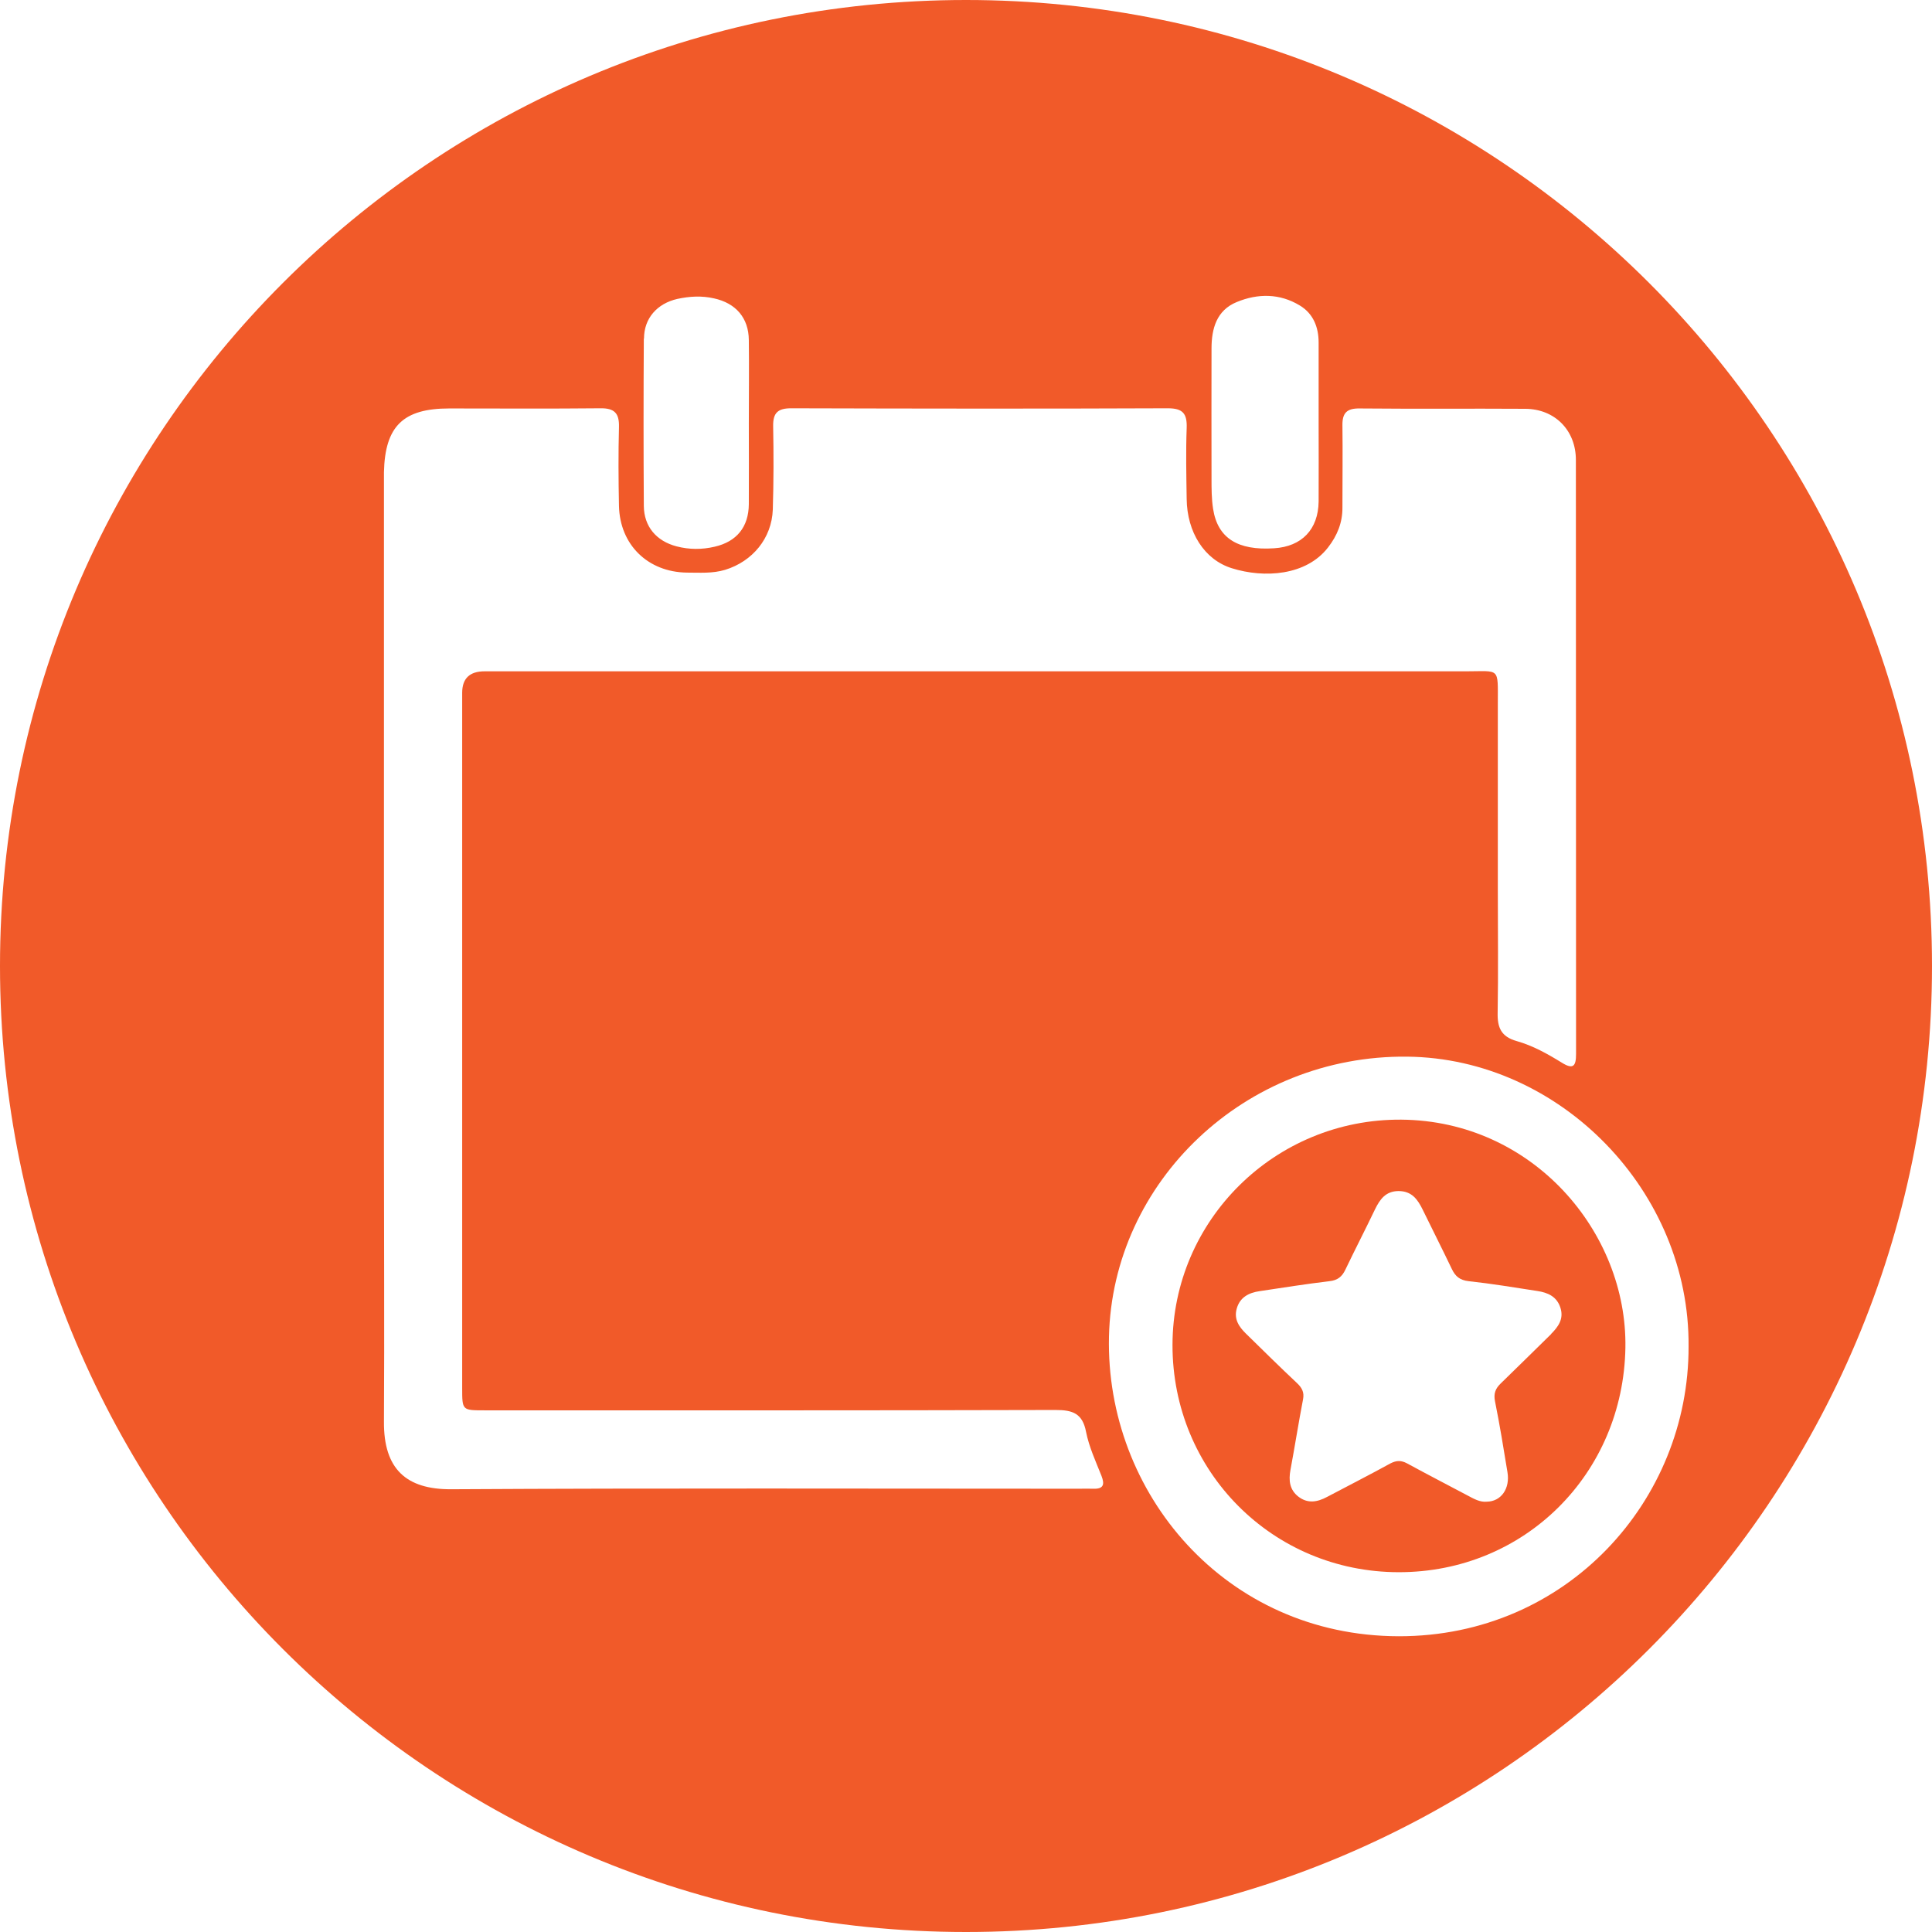
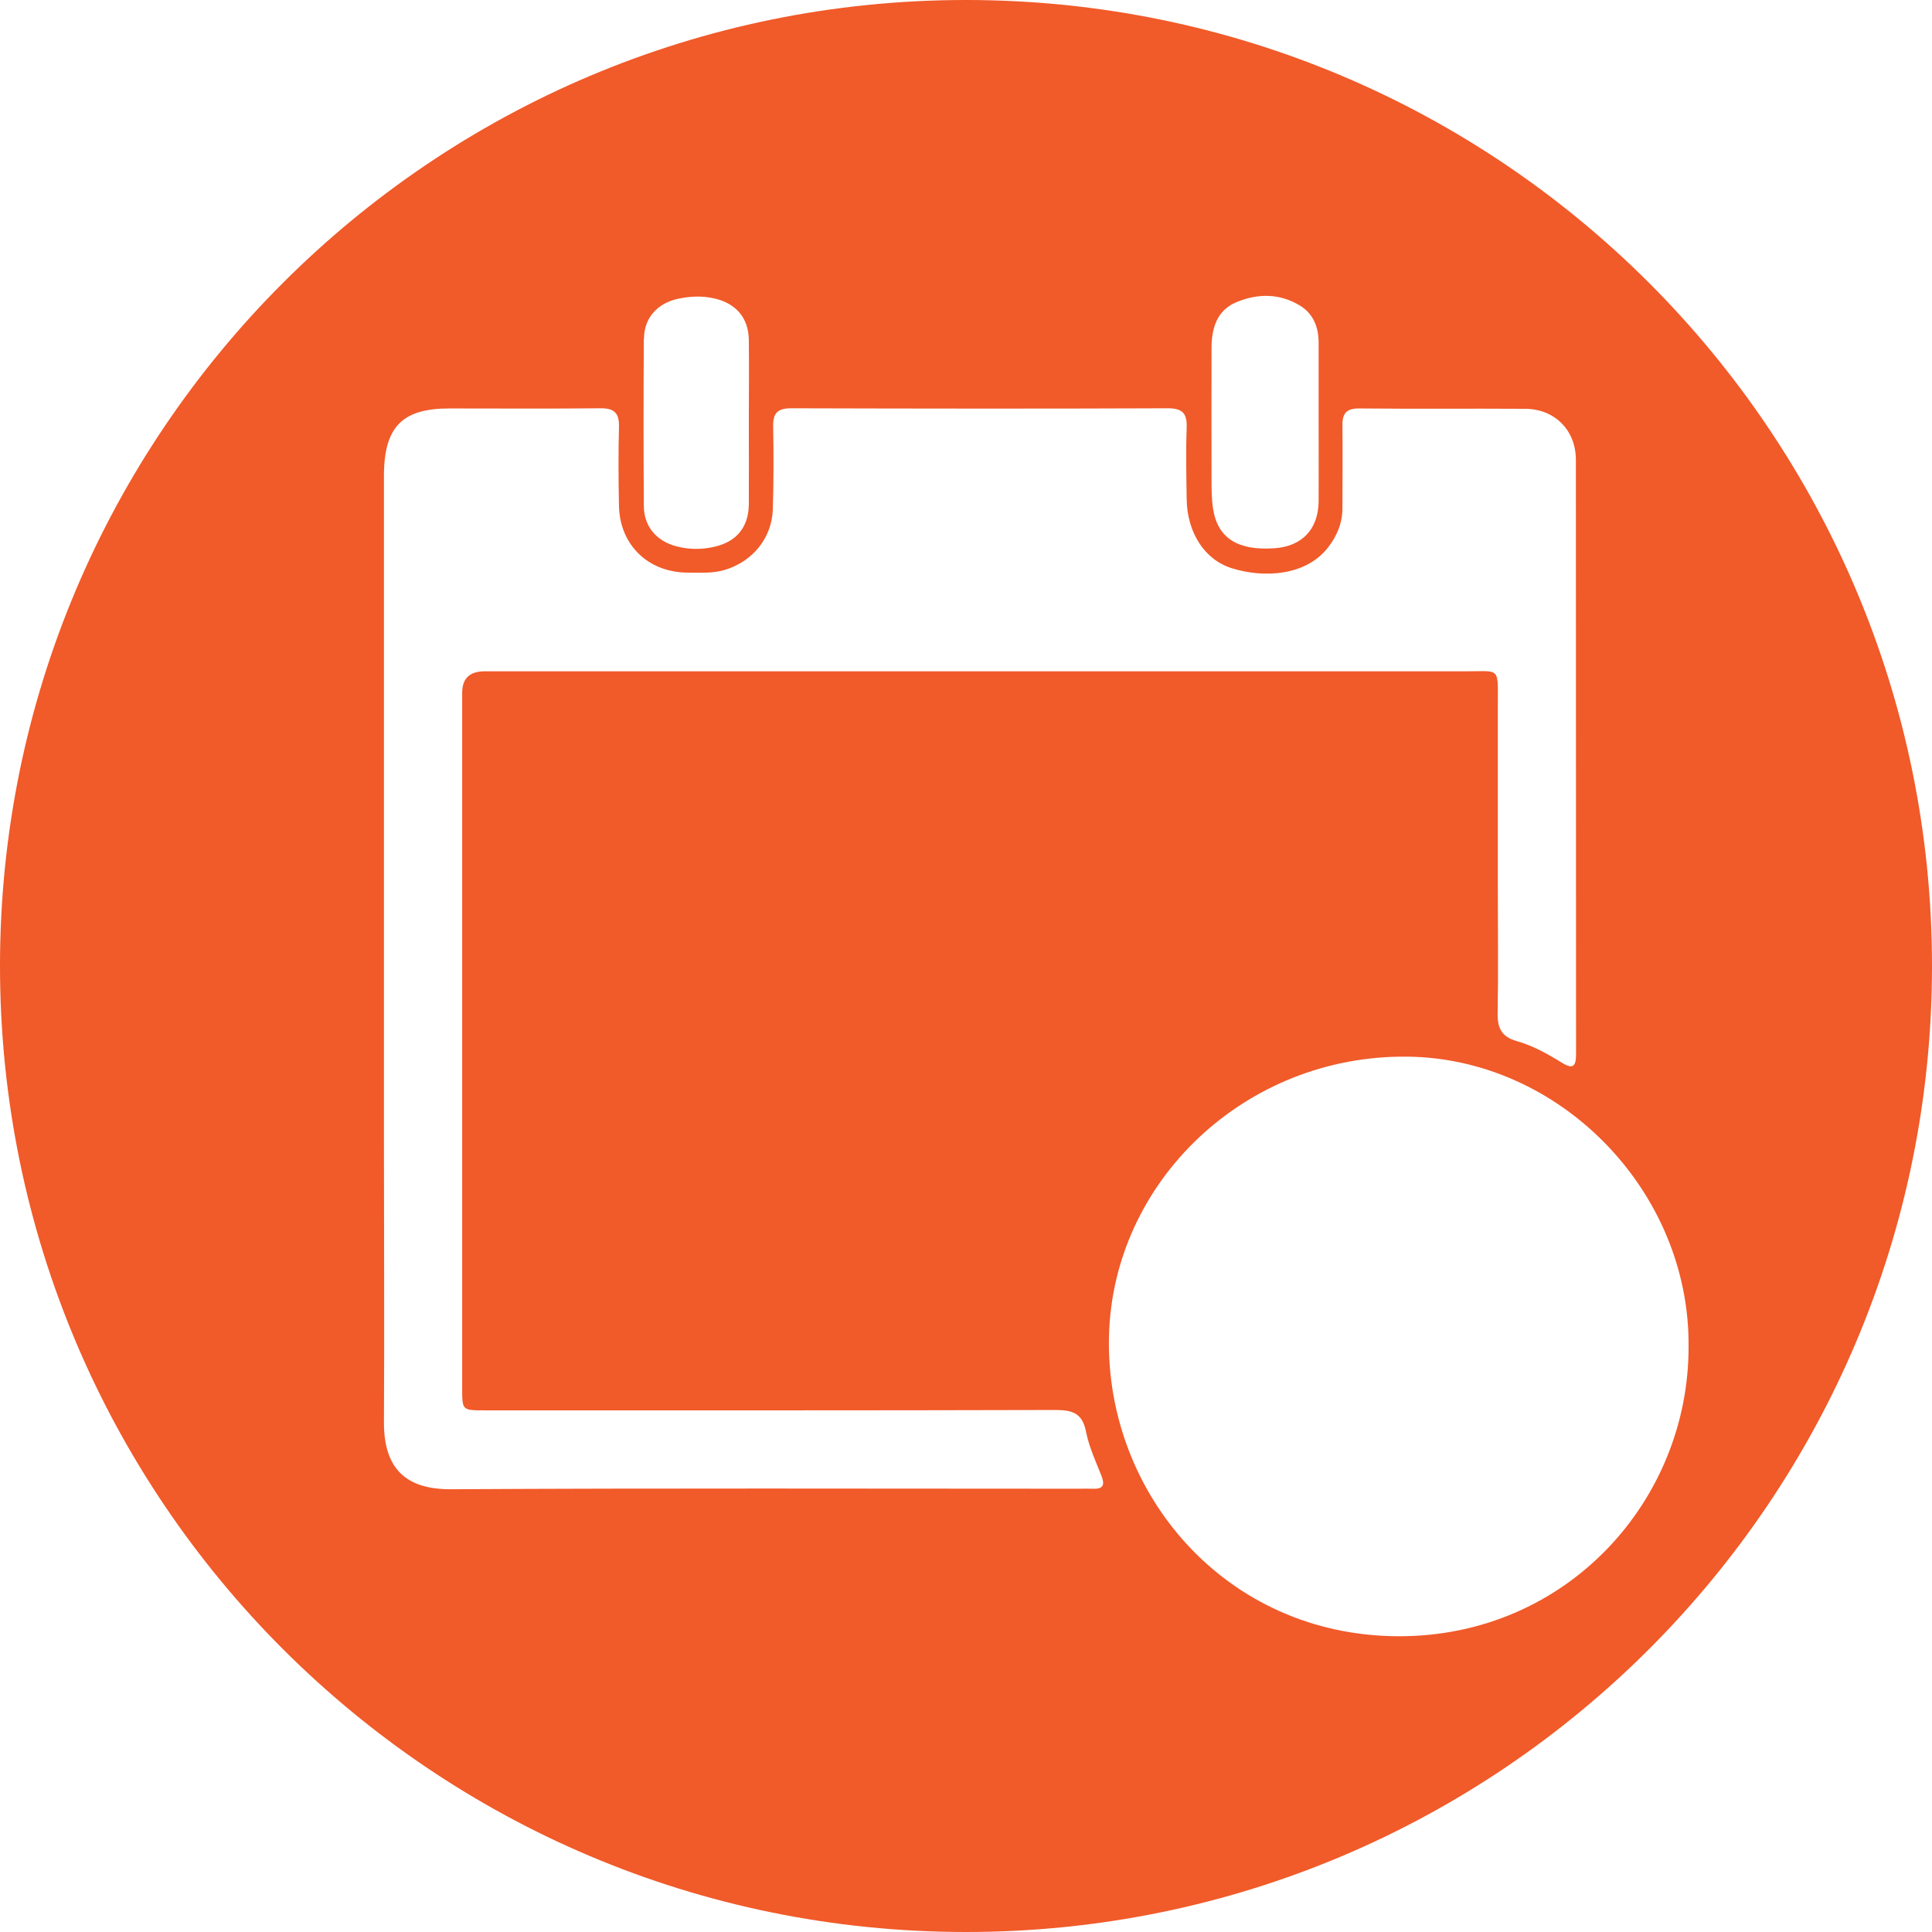
<svg xmlns="http://www.w3.org/2000/svg" id="Layer_2" viewBox="0 0 110.4 110.4">
  <defs>
    <style>.cls-1{fill:#f15a29;stroke-width:0px;}</style>
  </defs>
  <g id="Layer_1-2">
    <path class="cls-1" d="m55.2,0C24.71,0,0,24.71,0,55.2s24.71,55.2,55.2,55.2,55.2-24.71,55.2-55.2S85.69,0,55.2,0Zm14.03,19.91c0-1.13.29-2.18,1.44-2.65,1.21-.5,2.46-.5,3.61.2.76.46,1.07,1.23,1.07,2.11,0,1.53,0,3.06,0,4.59,0,1.5.01,3,0,4.5-.02,1.59-.96,2.57-2.54,2.67-2.08.14-3.23-.58-3.49-2.25-.09-.57-.09-1.16-.09-1.74,0-2.48-.01-4.96,0-7.43Zm-32.43-.56c0-1.17.76-2.01,1.91-2.27.7-.15,1.39-.19,2.09-.03,1.24.27,1.98,1.11,1.99,2.38.02,1.59,0,3.19,0,4.78,0,1.53.01,3.06,0,4.6-.01,1.3-.69,2.14-1.95,2.43-.72.17-1.46.17-2.18-.02-1.15-.3-1.86-1.13-1.87-2.31-.02-3.19-.02-6.37,0-9.56Zm25.67,65.72c-.28-.01-.55,0-.83,0-11.96,0-23.91-.04-35.87.03-2.55.01-3.85-1.15-3.83-3.86.03-5.24,0-10.48,0-15.73,0-12.51,0-25.01,0-37.52,0-.34,0-.67,0-1.01.06-2.63,1.1-3.64,3.73-3.64,2.88,0,5.76.02,8.64-.01.81-.01,1.08.29,1.06,1.07-.04,1.5-.03,3,0,4.51.05,2.22,1.65,3.78,3.88,3.81.73,0,1.46.06,2.19-.16,1.56-.48,2.66-1.8,2.72-3.44.05-1.59.05-3.19.02-4.78-.01-.75.27-1.01,1.03-1.01,7.17.02,14.35.03,21.52,0,.87,0,1.11.31,1.08,1.13-.05,1.35-.02,2.7,0,4.05.02,1.89,1,3.47,2.58,3.96,1.85.58,4.25.43,5.5-1.19.52-.67.83-1.42.82-2.29,0-1.56.02-3.13,0-4.69-.01-.71.26-.97.98-.96,3.16.03,6.32,0,9.47.02,1.69.01,2.89,1.23,2.89,2.92.01,11.31,0,22.62.01,33.94,0,.69-.15.92-.82.5-.81-.5-1.65-.97-2.57-1.23-.89-.25-1.11-.77-1.09-1.62.04-2.33.01-4.66.01-6.99,0-3.56,0-7.11,0-10.67,0-2.11.14-1.85-1.8-1.85-9.29,0-18.58,0-27.87,0-9.41,0-18.82,0-28.23,0q-1.28,0-1.28,1.23c0,13.24,0,26.49,0,39.73,0,1.27,0,1.27,1.27,1.27,10.88,0,21.77.01,32.65-.02.97,0,1.53.2,1.73,1.25.17.86.55,1.68.88,2.51.2.51.11.76-.47.74Zm17.46,8.43c-9.93-.02-16.76-8.2-16.56-17.12.2-8.87,7.79-16.1,17.04-16,8.76.09,16.16,7.71,16.08,16.57.02,8.77-6.93,16.56-16.56,16.55Z" />
-     <path class="cls-1" d="m80.07,63.98c-7.21-.05-13.06,5.74-13.07,12.87-.01,7.22,5.71,12.98,12.92,12.99,7.22.01,12.84-5.64,12.96-12.83.11-6.58-5.27-12.97-12.81-13.03Zm8.57,12.25c-.96.94-1.92,1.89-2.89,2.83-.3.29-.41.58-.32,1.02.27,1.34.49,2.69.71,4.04.16.94-.36,1.68-1.18,1.69-.4.04-.75-.17-1.11-.36-1.15-.61-2.31-1.21-3.45-1.83-.34-.18-.6-.17-.94,0-1.2.66-2.42,1.28-3.63,1.92-.56.3-1.11.39-1.64-.02-.5-.39-.56-.93-.45-1.52.25-1.34.46-2.69.72-4.04.08-.41-.07-.67-.36-.94-.98-.92-1.94-1.87-2.9-2.81-.4-.39-.7-.83-.53-1.43.18-.65.69-.91,1.31-1,1.33-.2,2.66-.41,3.99-.57.47-.05.72-.26.91-.66.55-1.15,1.14-2.29,1.69-3.44.28-.57.6-1.04,1.34-1.05.77,0,1.1.48,1.39,1.07.55,1.13,1.12,2.25,1.66,3.38.2.42.45.64.96.7,1.31.14,2.62.36,3.92.56.61.09,1.13.32,1.33.97.2.63-.13,1.08-.54,1.49Z" />
  </g>
</svg>